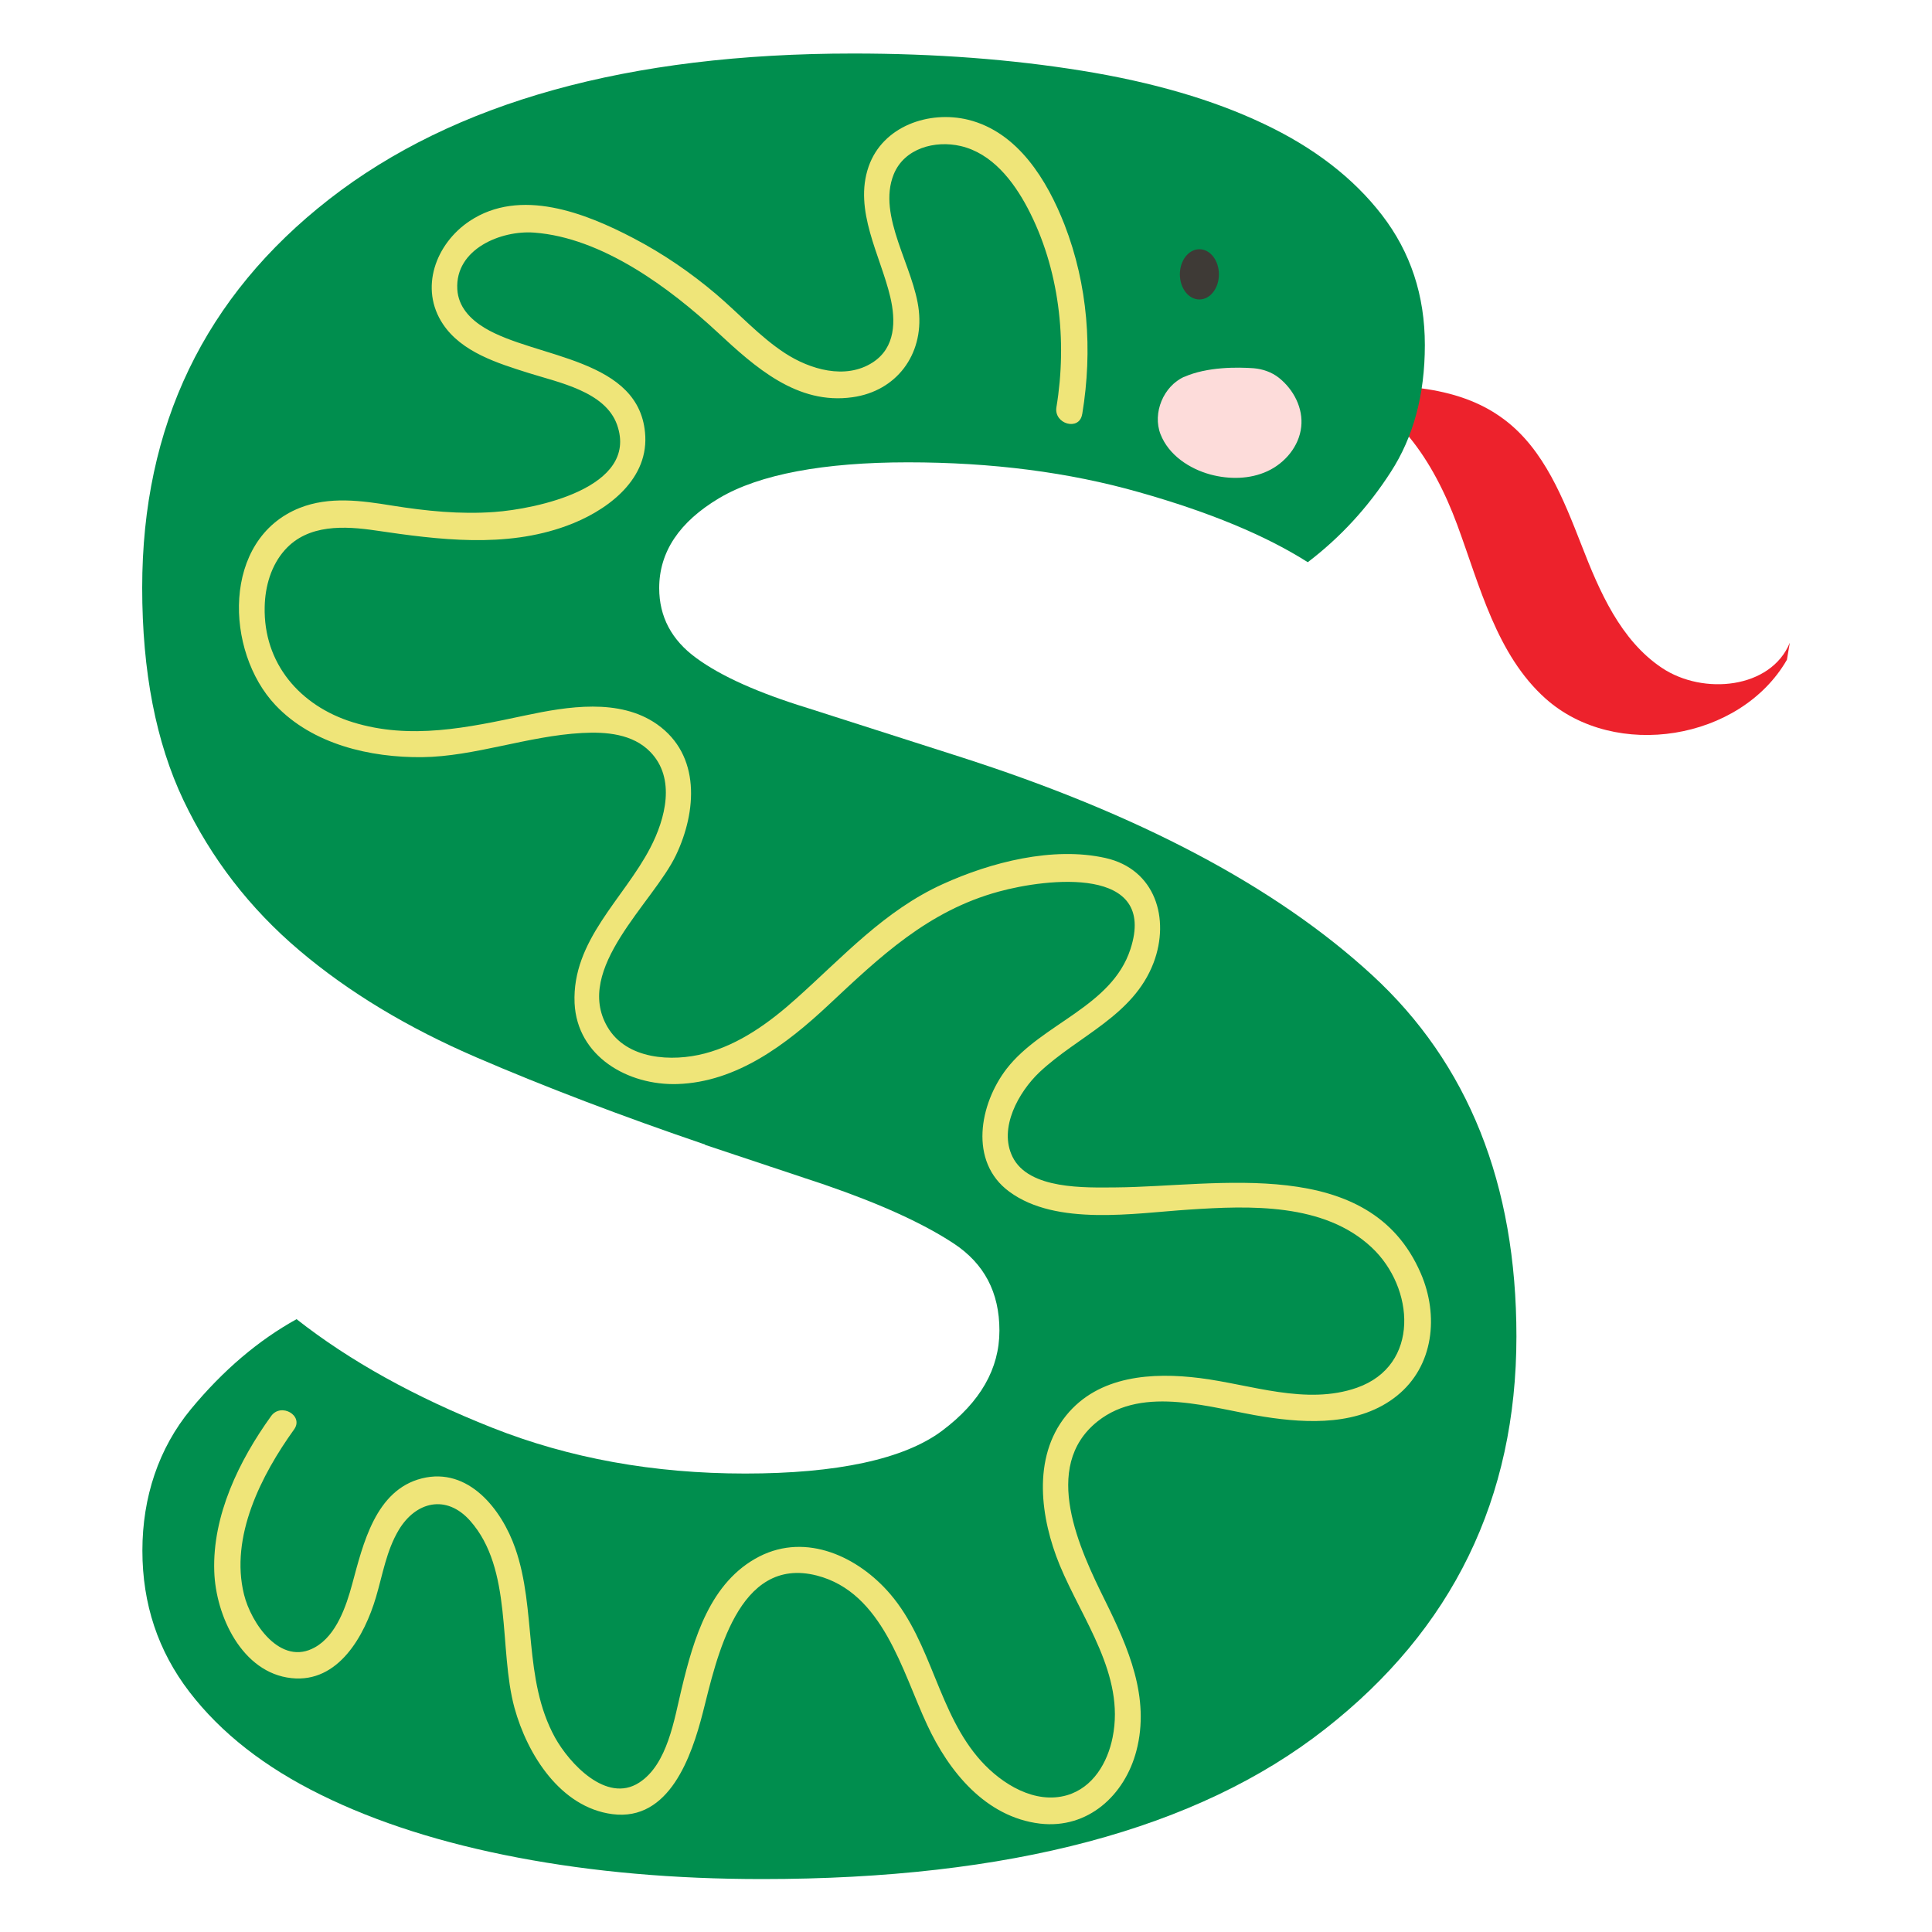
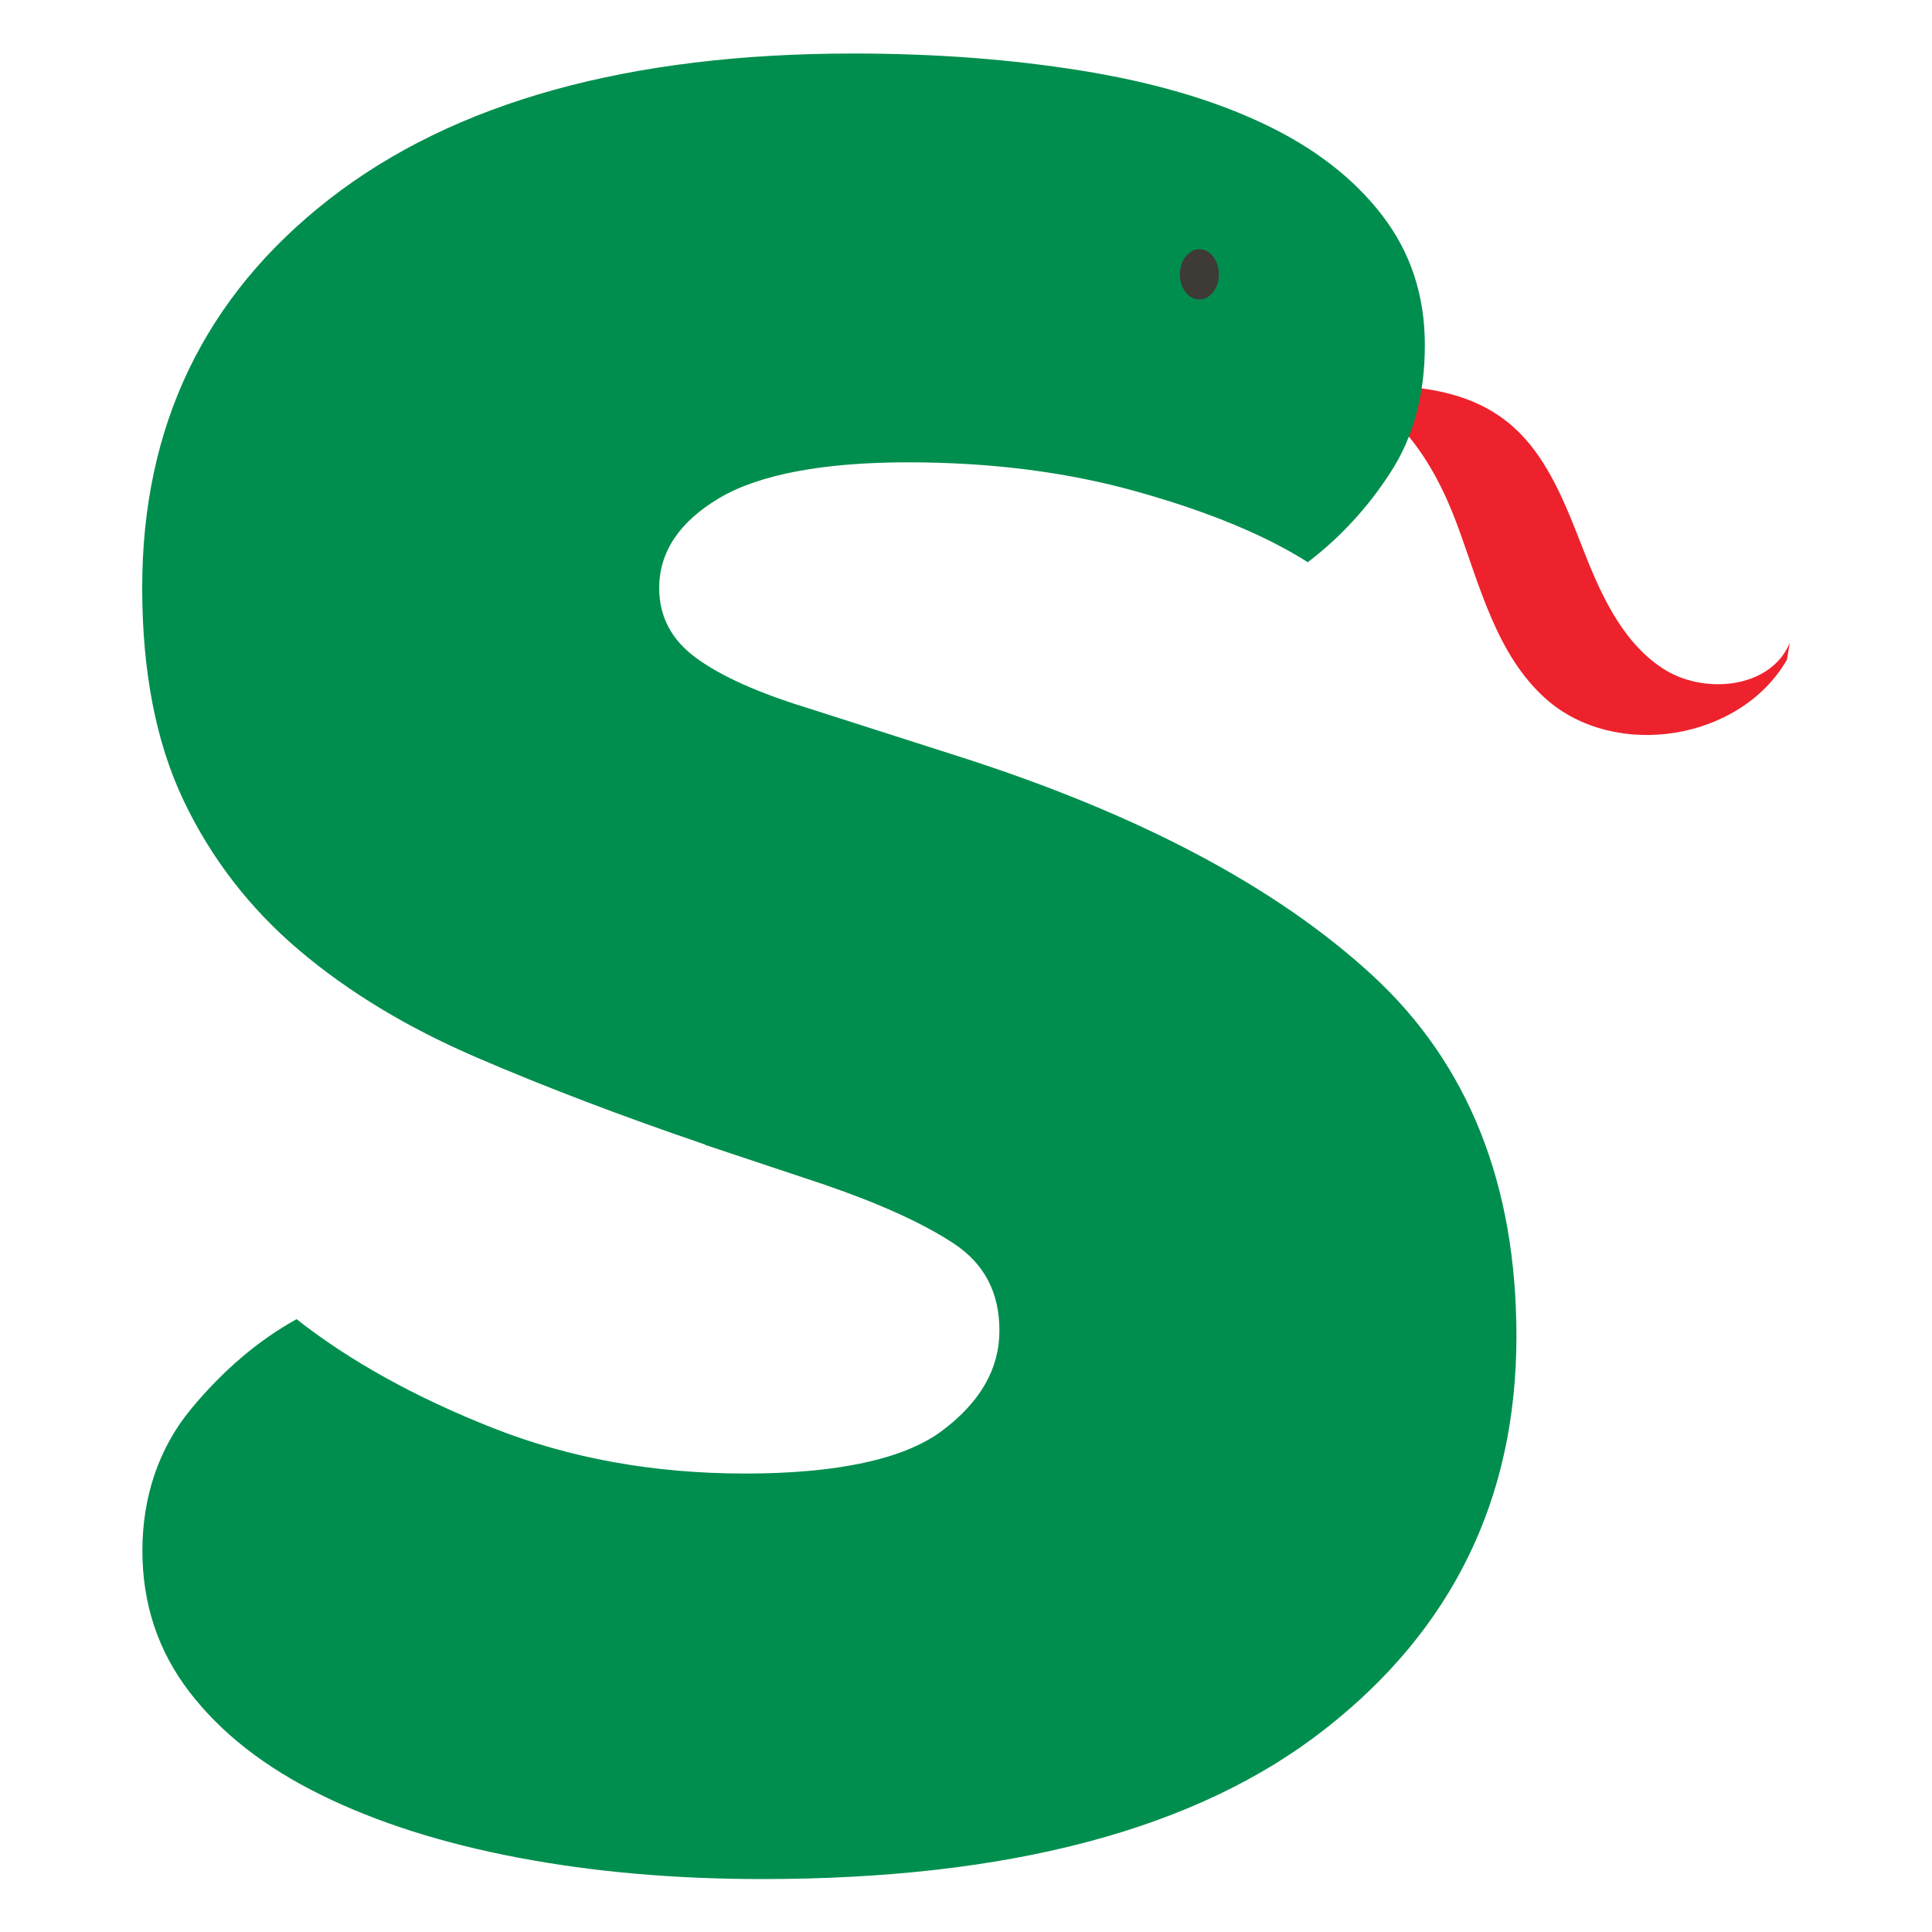
<svg xmlns="http://www.w3.org/2000/svg" id="a" viewBox="0 0 100 100">
  <path d="M92.64,33.27c-.98,2.38-4.48,2.73-6.62,1.3-2.14-1.43-3.23-3.95-4.16-6.35-.94-2.4-1.93-4.94-3.98-6.49-2.51-1.91-5.94-1.86-9.09-1.72,3.36,.57,5.45,3.95,6.63,7.14,1.18,3.19,2.04,6.74,4.58,9.01,3.6,3.21,10.08,2.17,12.49-2.01" fill="#ed222c" />
  <path d="M36.49,59.24c-4.34-1.48-8.28-2.98-11.83-4.51-3.55-1.53-6.61-3.37-9.17-5.54-2.56-2.17-4.56-4.76-5.99-7.76-1.43-3.01-2.14-6.68-2.14-11.01,0-8.38,3.23-15.08,9.68-20.11,6.46-5.03,15.5-7.54,27.13-7.54,4.24,0,8.18,.3,11.83,.89,3.65,.59,6.78,1.5,9.39,2.74,2.61,1.23,4.66,2.81,6.14,4.73,1.48,1.92,2.22,4.16,2.22,6.73s-.59,4.76-1.77,6.58c-1.18,1.83-2.61,3.38-4.29,4.66-2.17-1.38-5.08-2.59-8.72-3.62-3.65-1.04-7.64-1.55-11.98-1.55s-7.69,.62-9.76,1.85c-2.07,1.23-3.11,2.79-3.11,4.66,0,1.48,.64,2.69,1.92,3.62,1.28,.94,3.2,1.8,5.77,2.59l7.84,2.51c9.26,2.96,16.39,6.73,21.37,11.31,4.98,4.58,7.47,10.82,7.47,18.7,0,8.38-3.3,15.16-9.91,20.33-6.61,5.18-16.32,7.76-29.13,7.76-4.54,0-8.75-.37-12.64-1.11-3.9-.74-7.3-1.82-10.2-3.25-2.91-1.43-5.17-3.2-6.8-5.32-1.63-2.12-2.44-4.56-2.44-7.32s.84-5.3,2.51-7.32c1.67-2.02,3.5-3.57,5.47-4.66,2.76,2.17,6.14,4.04,10.13,5.62,3.99,1.58,8.35,2.37,13.09,2.37s8.23-.74,10.2-2.22c1.97-1.48,2.96-3.2,2.96-5.18s-.79-3.47-2.37-4.51c-1.58-1.04-3.8-2.05-6.65-3.03l-6.21-2.07Z" fill="#008e4e" />
  <g>
    <g>
      <path d="M61.07,14.2c0,.72,.45,1.3,1.01,1.3s1.01-.58,1.01-1.3-.45-1.3-1.01-1.3-1.01,.58-1.01,1.3Z" fill="#3e3a36" />
-       <path d="M61.3,19.5c-1.08,.48-1.66,1.88-1.23,2.98,.42,1.07,1.48,1.78,2.58,2.08,.97,.26,2.04,.25,2.95-.17,.91-.42,1.64-1.29,1.75-2.29,.11-.97-.39-1.94-1.16-2.55-.37-.29-.83-.45-1.3-.49-.83-.06-2.41-.08-3.6,.45Z" fill="#fddcda" />
    </g>
-     <path d="M56.02,21.41c.54-3.29,.29-6.66-.92-9.78-.9-2.3-2.41-4.79-4.98-5.43-2.04-.5-4.43,.33-5.16,2.42-.79,2.27,.61,4.59,1.12,6.75,.29,1.23,.28,2.62-.91,3.39-1.41,.91-3.25,.36-4.54-.48s-2.38-2.05-3.57-3.06c-1.31-1.11-2.74-2.09-4.27-2.89-2.5-1.31-5.86-2.63-8.48-.89-1.76,1.17-2.62,3.49-1.38,5.34,.97,1.45,2.83,2.02,4.41,2.52s3.99,.96,4.6,2.69c1.15,3.27-4.24,4.36-6.35,4.51-1.79,.13-3.53-.05-5.29-.33-1.59-.26-3.25-.49-4.79,.12-4.04,1.61-3.88,7.43-1.25,10.21,1.92,2.03,4.91,2.72,7.6,2.69s5.47-1.1,8.26-1.25c1.24-.07,2.63,.04,3.54,.98,1.33,1.37,.78,3.46,0,4.96-1.37,2.64-4.06,4.8-3.92,8.04,.13,2.77,2.77,4.27,5.32,4.19,3.08-.1,5.65-2.06,7.81-4.08,2.69-2.52,5.16-4.88,8.82-5.88,2.51-.69,8.24-1.36,6.82,2.98-.97,2.98-4.59,3.85-6.4,6.18-1.41,1.82-1.98,4.82,.13,6.37,2.44,1.8,6.49,1.11,9.29,.93,3.15-.21,7-.36,9.47,1.96,2.21,2.07,2.53,6.1-.77,7.26-2.63,.92-5.49-.17-8.12-.5-2.46-.31-5.25-.14-6.93,1.94-1.77,2.19-1.32,5.33-.33,7.74,1.17,2.83,3.39,5.68,2.74,8.91-.26,1.31-1.01,2.6-2.36,3-1.66,.48-3.36-.57-4.44-1.76-2.24-2.47-2.54-6.11-4.71-8.65-1.65-1.93-4.33-3.19-6.77-1.95-2.56,1.31-3.41,4.27-4.03,6.85-.38,1.56-.72,3.91-2.2,4.86-1.69,1.09-3.61-1-4.35-2.33-1.67-3.03-.95-6.63-2.06-9.8-.7-2.01-2.42-4.22-4.83-3.62s-3.05,3.41-3.61,5.47c-.31,1.15-.82,2.65-1.92,3.27-1.79,1.02-3.32-1.26-3.68-2.73-.74-2.99,.9-6.19,2.59-8.54,.52-.72-.68-1.41-1.19-.69-1.65,2.29-3.04,5.14-2.94,8.03,.07,2.29,1.43,5.26,4,5.53,2.43,.26,3.78-2.2,4.37-4.19,.35-1.18,.54-2.41,1.18-3.48,.88-1.47,2.46-1.86,3.69-.48,2.23,2.51,1.47,6.65,2.3,9.69,.66,2.4,2.37,5.15,5.07,5.5,2.95,.38,4.1-3,4.68-5.26,.71-2.78,1.8-8.14,5.9-7.09,3.42,.88,4.41,4.95,5.71,7.73,1.12,2.41,3.02,4.77,5.84,5.11,2.48,.29,4.39-1.47,4.99-3.77,.72-2.75-.42-5.34-1.62-7.77-1.3-2.63-3.35-6.92-.39-9.28,2.4-1.91,5.93-.66,8.62-.24,2.29,.36,4.95,.46,6.87-1.08s2.18-4.17,1.24-6.34c-2.66-6.17-10.53-4.49-15.78-4.45-1.59,.01-4.51,.12-5.35-1.58-.74-1.49,.32-3.36,1.38-4.37,2.01-1.9,4.87-2.92,5.92-5.68,.86-2.28,.09-4.84-2.49-5.42-2.72-.61-5.94,.22-8.42,1.35-3.02,1.37-5.15,3.75-7.58,5.92-1.37,1.23-2.94,2.38-4.75,2.85-1.69,.44-4.04,.32-5.03-1.38-1.76-3.01,2.38-6.43,3.55-8.89,1.07-2.25,1.29-5.17-.98-6.77-1.95-1.37-4.65-.92-6.82-.46-2.97,.63-5.95,1.28-8.94,.35-2.73-.85-4.62-3.05-4.55-5.97,.02-1.05,.33-2.15,1.05-2.95,1.2-1.34,3.09-1.24,4.71-1,3.25,.48,6.69,.92,9.86-.24,1.98-.72,4.19-2.28,4.08-4.64-.2-4.08-5.69-4.02-8.32-5.61-.74-.45-1.36-1.09-1.41-2-.12-2.09,2.28-3.06,3.98-2.93,3.51,.26,7,2.85,9.48,5.15,1.95,1.81,4.13,3.78,7,3.37,2.28-.32,3.67-2.21,3.43-4.47s-2.18-4.9-1.3-7.07c.55-1.35,2.14-1.77,3.47-1.46,1.62,.38,2.72,1.81,3.46,3.21,1.64,3.12,2.06,6.86,1.49,10.31-.14,.87,1.18,1.24,1.33,.37h0Z" fill="#efe579" />
  </g>
</svg>